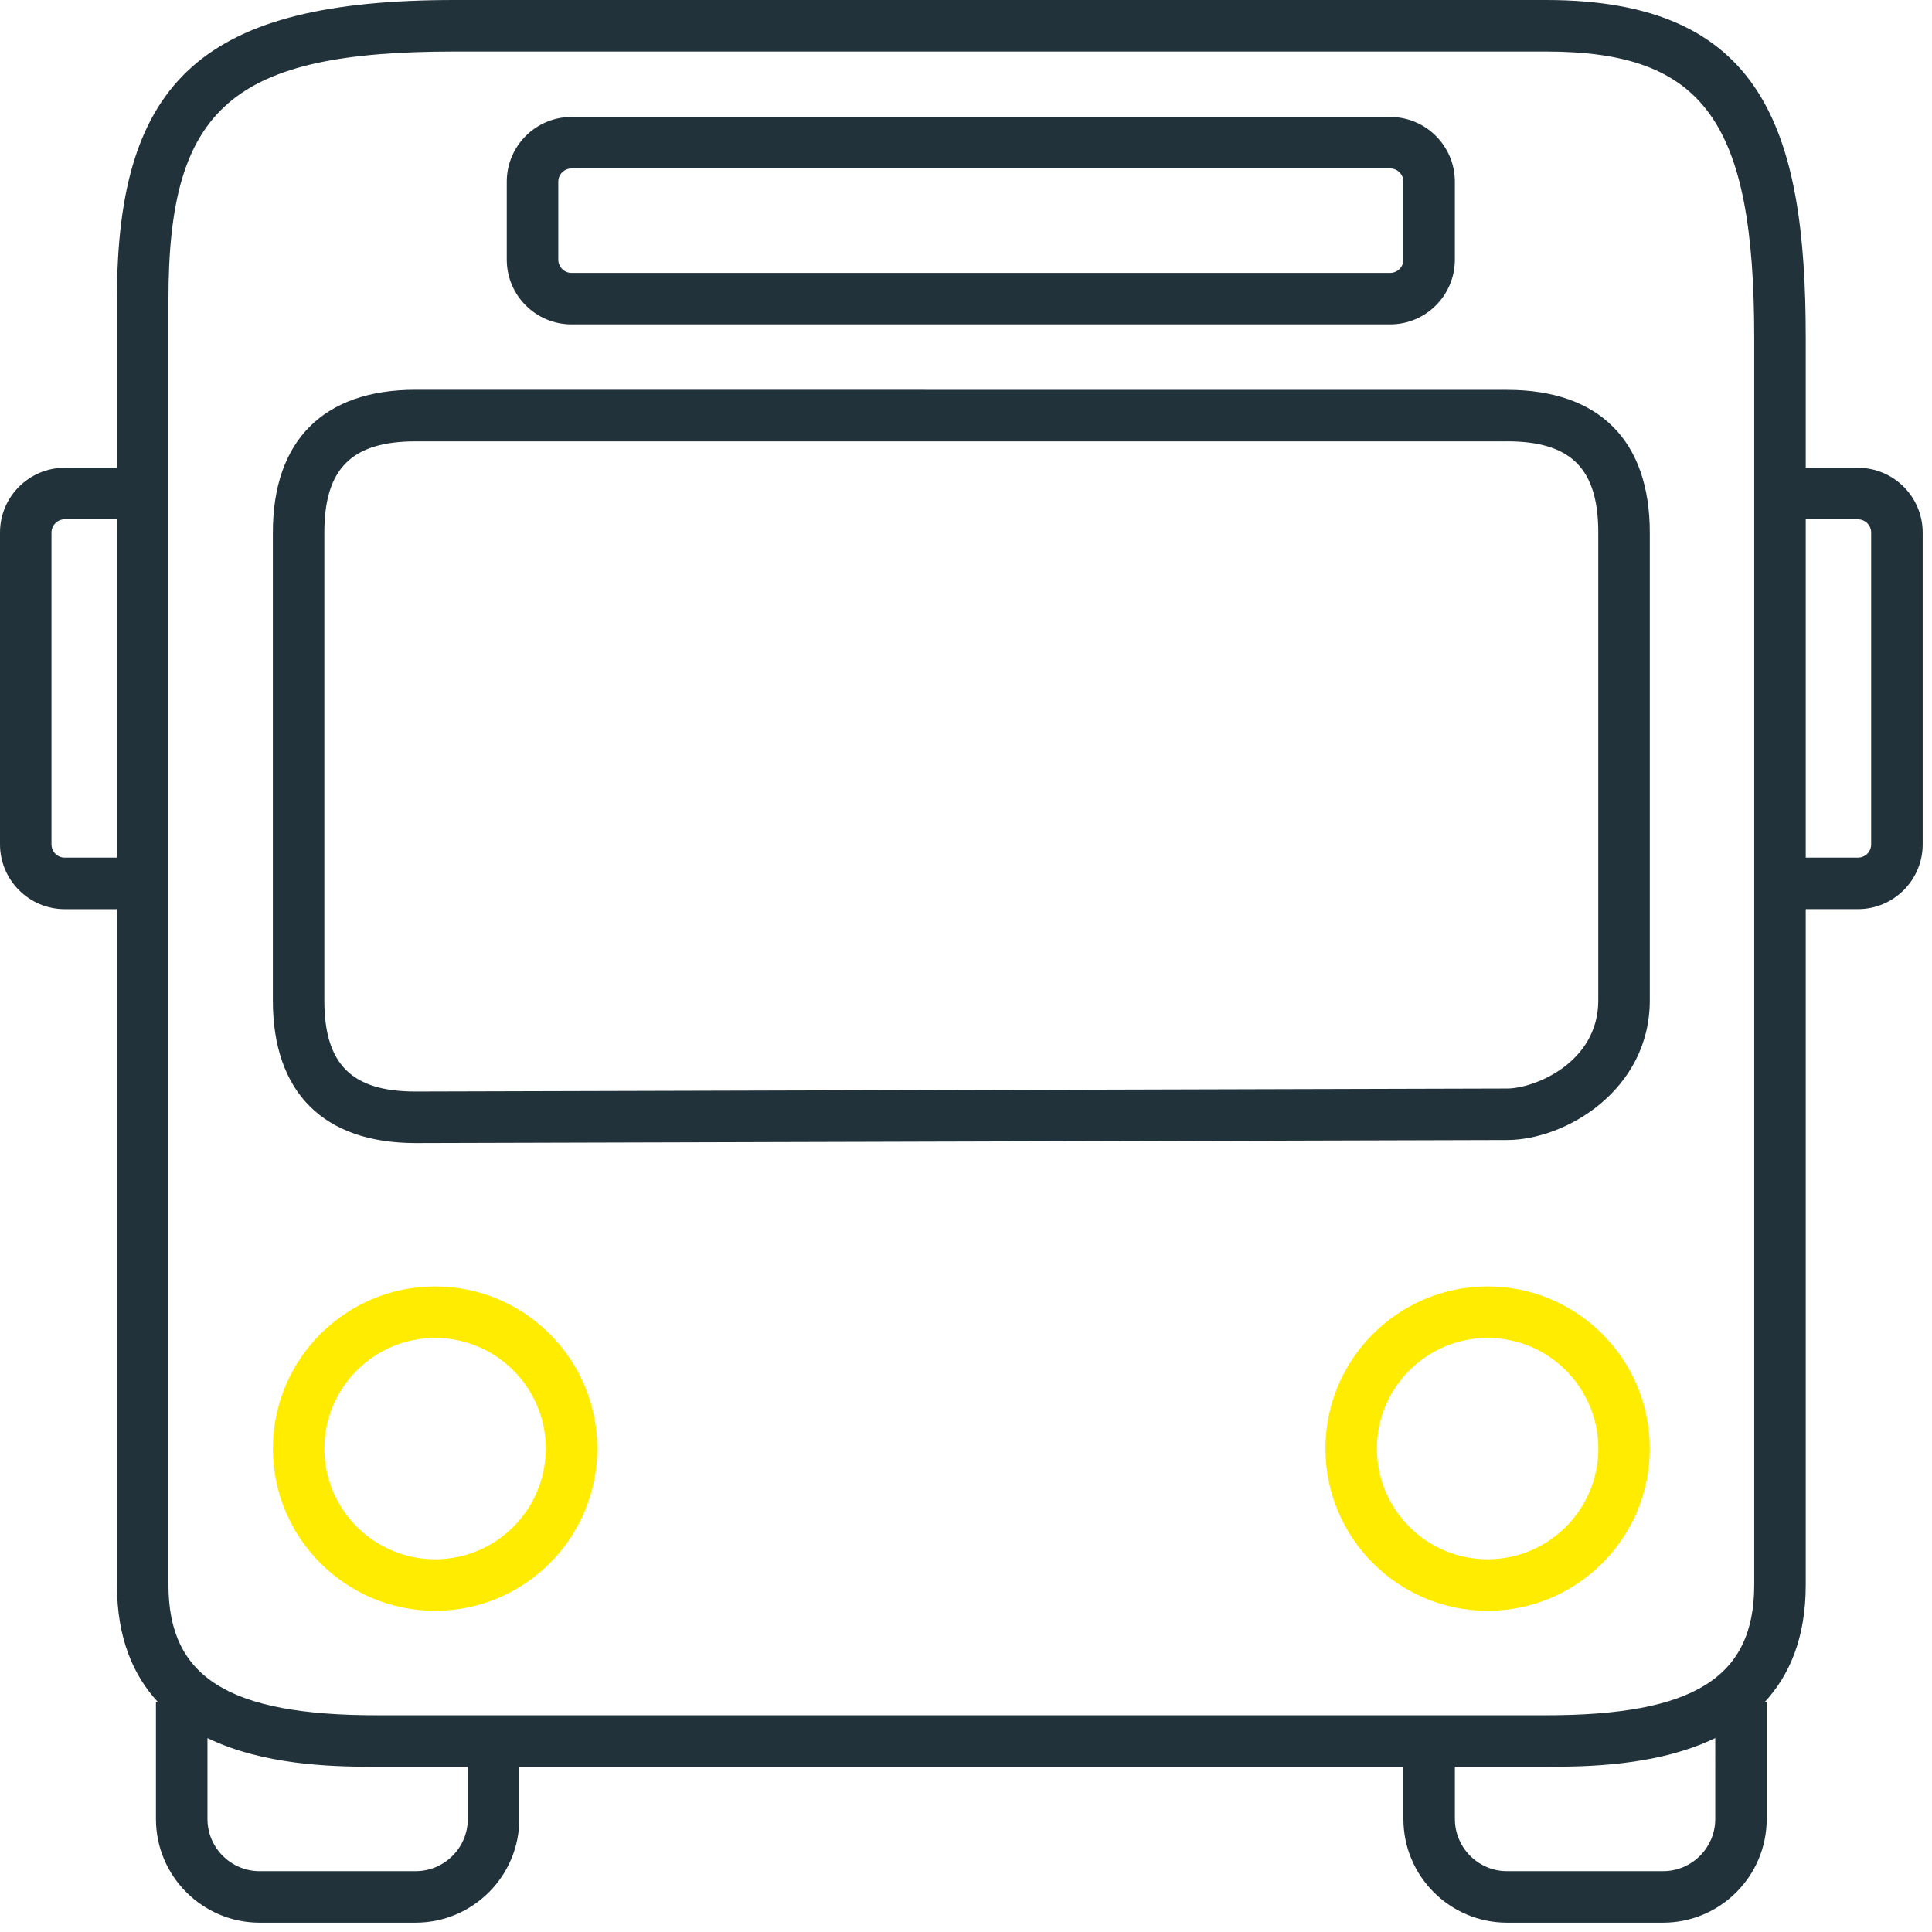
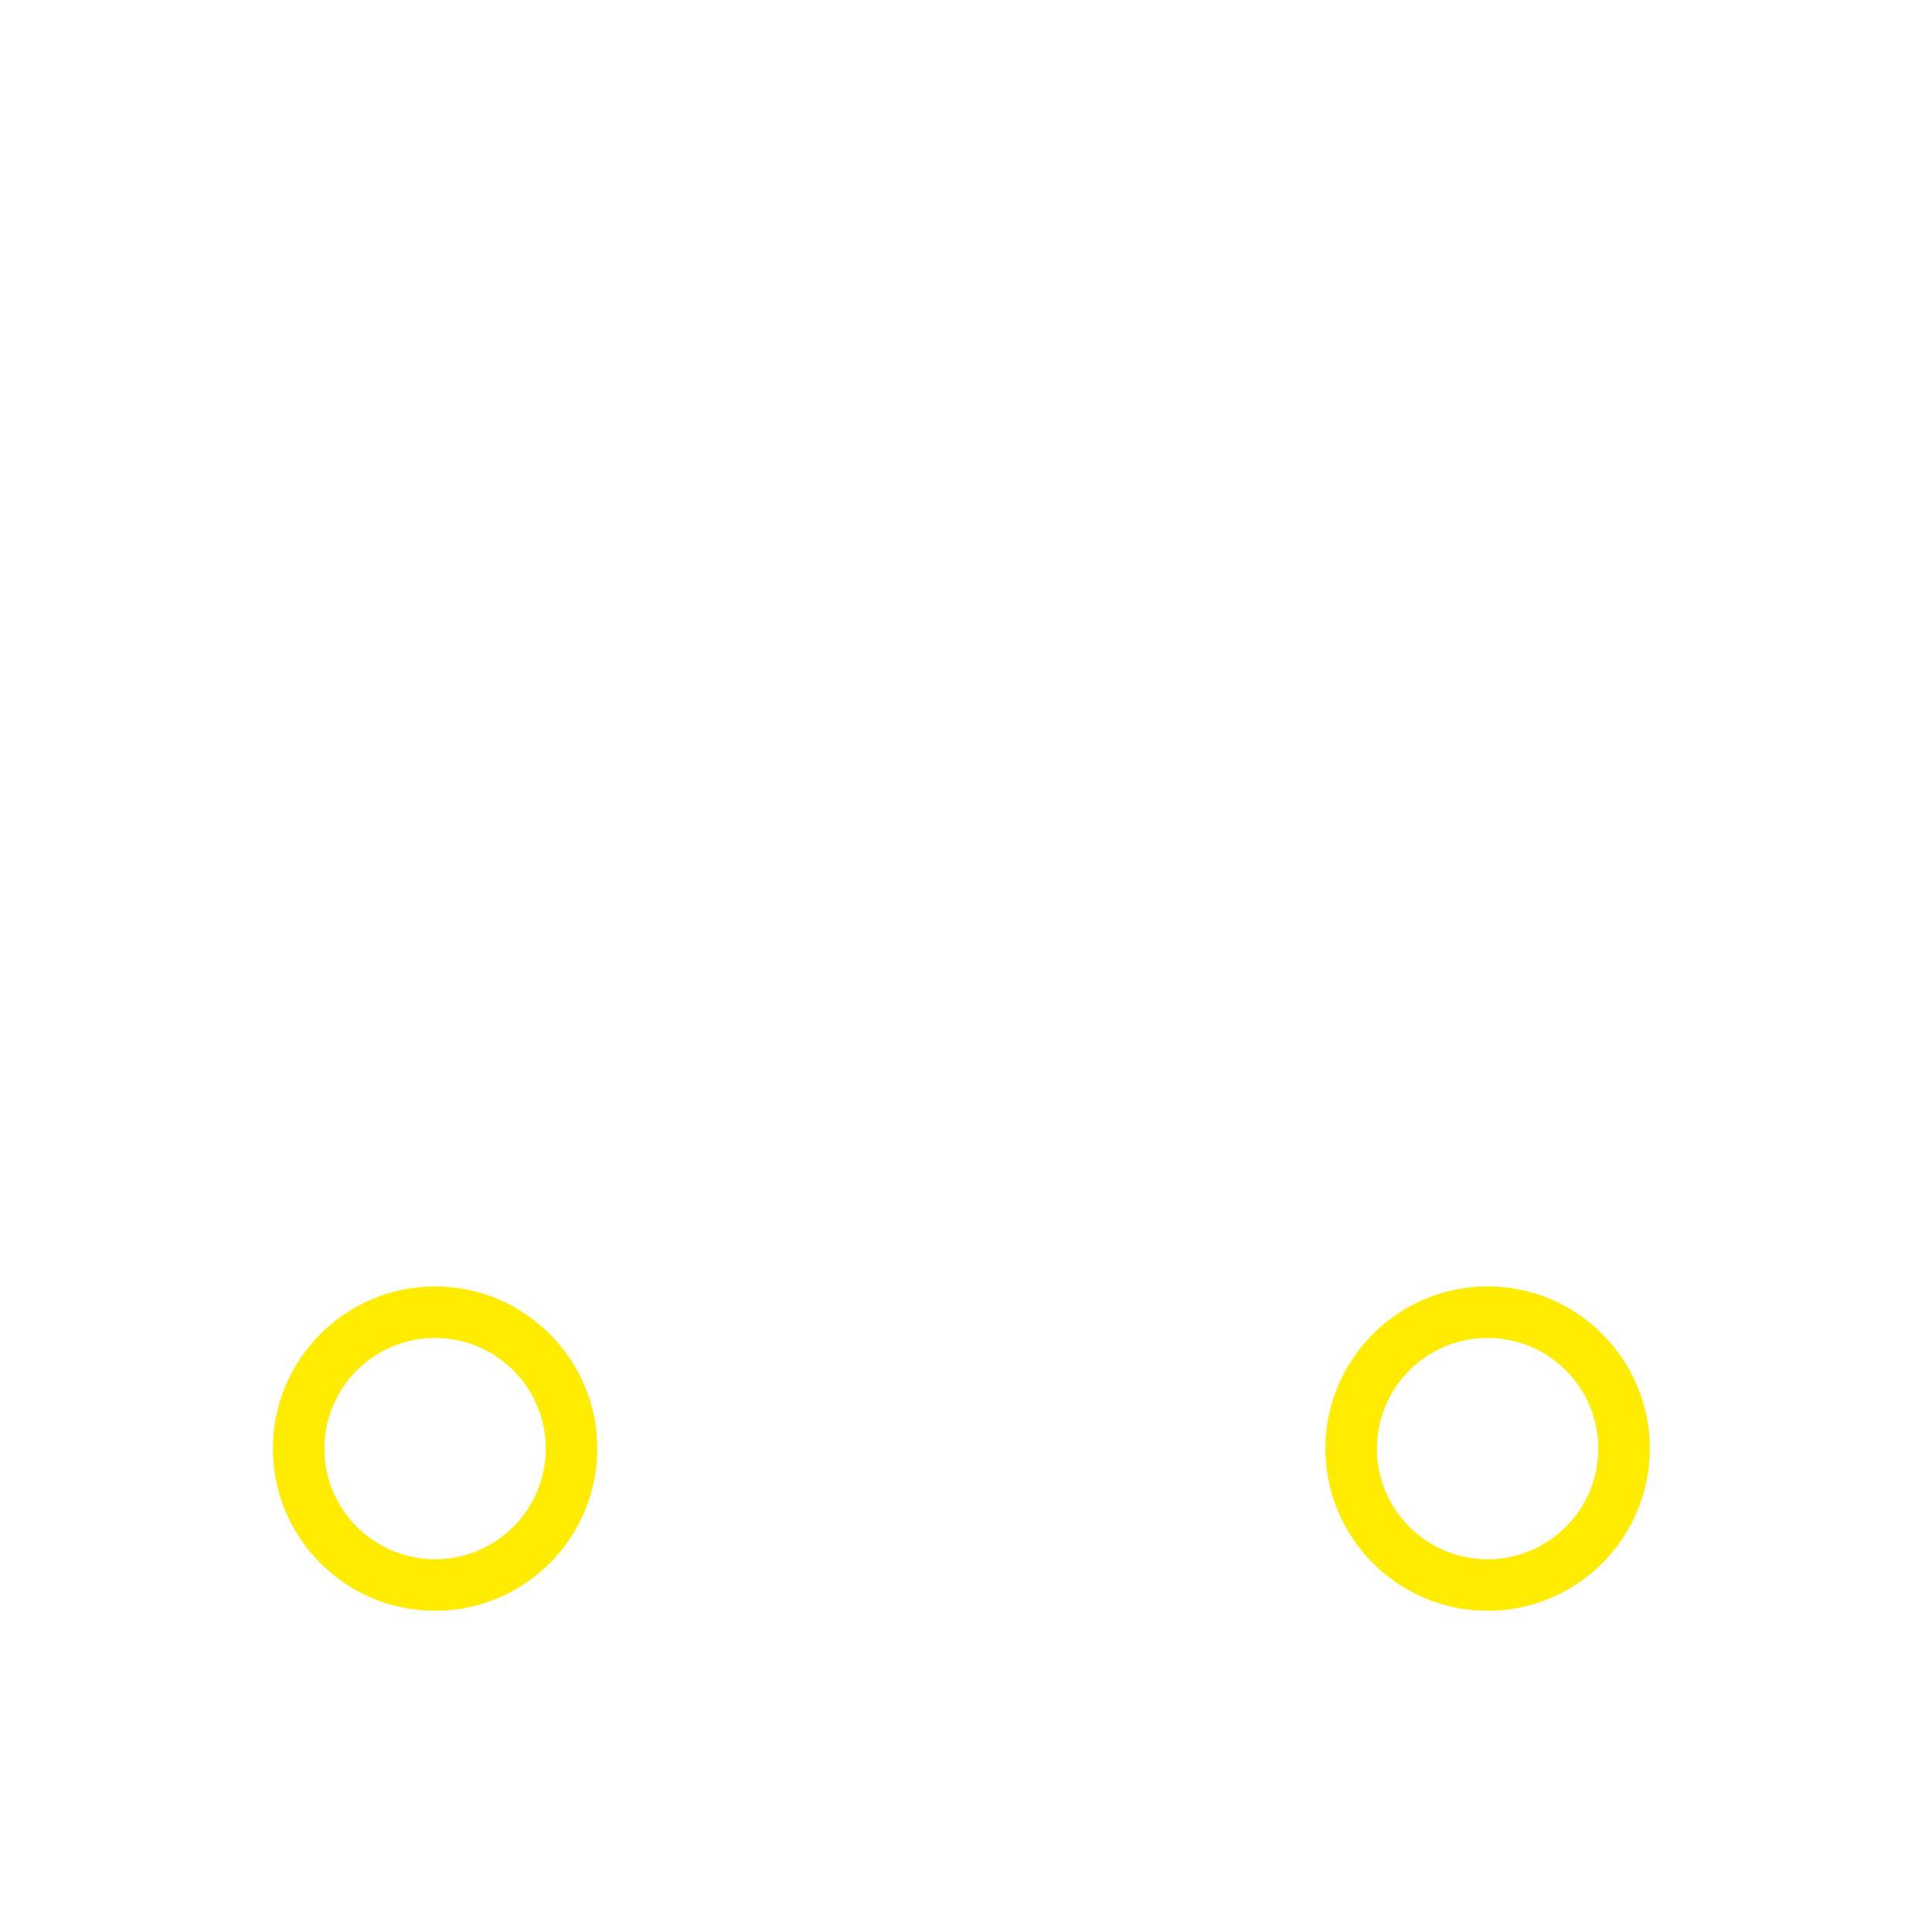
<svg xmlns="http://www.w3.org/2000/svg" width="60" height="60" viewBox="0 0 60 60">
  <g fill="none" fill-rule="evenodd">
-     <path fill="#21323A" d="M48.015 0c6.715 0 8.064 4.012 8.064 10.485v4.043h1.62c1.11 0 2.012.902 2.012 2.01v9.685c0 1.108-.902 2.011-2.011 2.011h-1.621v20.991c0 1.65-.51 2.806-1.272 3.632h.06v3.633c0 1.776-1.443 3.22-3.22 3.22h-4.843c-1.776 0-3.22-1.444-3.22-3.22v-1.622H16.128v1.622c0 1.776-1.445 3.22-3.222 3.22H8.064c-1.776 0-3.221-1.444-3.221-3.22v-3.633h.06c-.763-.826-1.271-1.983-1.271-3.632v-20.99H2.01C.9 28.234 0 27.33 0 26.222v-9.685c0-1.108.902-2.01 2.01-2.01h1.622V9.274C3.632 2.427 6.376 0 14.117 0zm5.254 53.977c-1.822.882-4.066.891-5.254.891h-2.832v1.622c0 .893.728 1.621 1.62 1.621h4.844c.894 0 1.622-.728 1.622-1.62zm-46.826 0v2.513c0 .893.727 1.621 1.62 1.621h4.843c.894 0 1.622-.728 1.622-1.62v-1.623H11.5c-1.227-.003-3.332-.055-5.057-.89zM48.015 1.6H14.117c-6.892 0-8.885 1.722-8.885 7.675v39.951c0 2.871 1.873 4.043 6.464 4.043h36.319c4.59 0 6.464-1.172 6.464-4.043v-38.74c0-6.726-1.571-8.886-6.464-8.886zm-1.21 10.508c2.857 0 4.431 1.574 4.431 4.431v14.527c0 2.791-2.619 4.336-4.43 4.338l-33.898.095c-2.86 0-4.434-1.573-4.434-4.432V16.538c0-2.859 1.574-4.433 4.432-4.433zm0 1.599H12.905c-1.985 0-2.832.848-2.832 2.832v14.527c0 1.986.847 2.832 2.832 2.832l33.898-.093c.833 0 2.833-.788 2.833-2.739V16.538c0-1.985-.848-2.832-2.833-2.832zM57.7 16.127h-1.621v10.507h1.62c.228 0 .412-.184.412-.41v-9.686c0-.226-.184-.41-.411-.41zm-54.068 0H2.01c-.227 0-.411.185-.411.411v9.685c0 .227.184.411.41.411h1.622V16.127zm39.54-12.495c1.109 0 2.01.901 2.01 2.01v2.421c0 1.11-.901 2.011-2.01 2.011H17.749c-1.11 0-2.011-.902-2.011-2.01V5.643c0-1.11.902-2.011 2.01-2.011zm0 1.6H17.749c-.226 0-.411.183-.411.41v2.421c0 .226.185.412.41.412h25.424c.227 0 .412-.185.412-.412v-2.42c0-.228-.185-.412-.412-.412z" />
-     <path fill="#FFEC00" d="M46.2 39.951c2.776 0 5.036 2.26 5.036 5.036 0 2.778-2.26 5.038-5.037 5.038s-5.037-2.26-5.037-5.038c0-2.777 2.26-5.036 5.037-5.036zm-32.688 0c2.777 0 5.037 2.26 5.037 5.037s-2.26 5.037-5.037 5.037-5.037-2.26-5.037-5.037c0-2.778 2.26-5.037 5.037-5.037zm32.687 1.6c-1.896 0-3.438 1.542-3.438 3.436 0 1.896 1.542 3.438 3.438 3.438 1.896 0 3.438-1.542 3.438-3.438 0-1.894-1.542-3.436-3.438-3.436zm-32.687 0c-1.896 0-3.438 1.542-3.438 3.437 0 1.895 1.542 3.437 3.438 3.437 1.896 0 3.438-1.542 3.438-3.437 0-1.895-1.542-3.437-3.438-3.437z" />
+     <path fill="#FFEC00" d="M46.2 39.951c2.776 0 5.036 2.26 5.036 5.036 0 2.778-2.26 5.038-5.037 5.038s-5.037-2.26-5.037-5.038c0-2.777 2.26-5.036 5.037-5.036zm-32.688 0c2.777 0 5.037 2.26 5.037 5.037s-2.26 5.037-5.037 5.037-5.037-2.26-5.037-5.037c0-2.778 2.26-5.037 5.037-5.037m32.687 1.6c-1.896 0-3.438 1.542-3.438 3.436 0 1.896 1.542 3.438 3.438 3.438 1.896 0 3.438-1.542 3.438-3.438 0-1.894-1.542-3.436-3.438-3.436zm-32.687 0c-1.896 0-3.438 1.542-3.438 3.437 0 1.895 1.542 3.437 3.438 3.437 1.896 0 3.438-1.542 3.438-3.437 0-1.895-1.542-3.437-3.438-3.437z" />
  </g>
</svg>